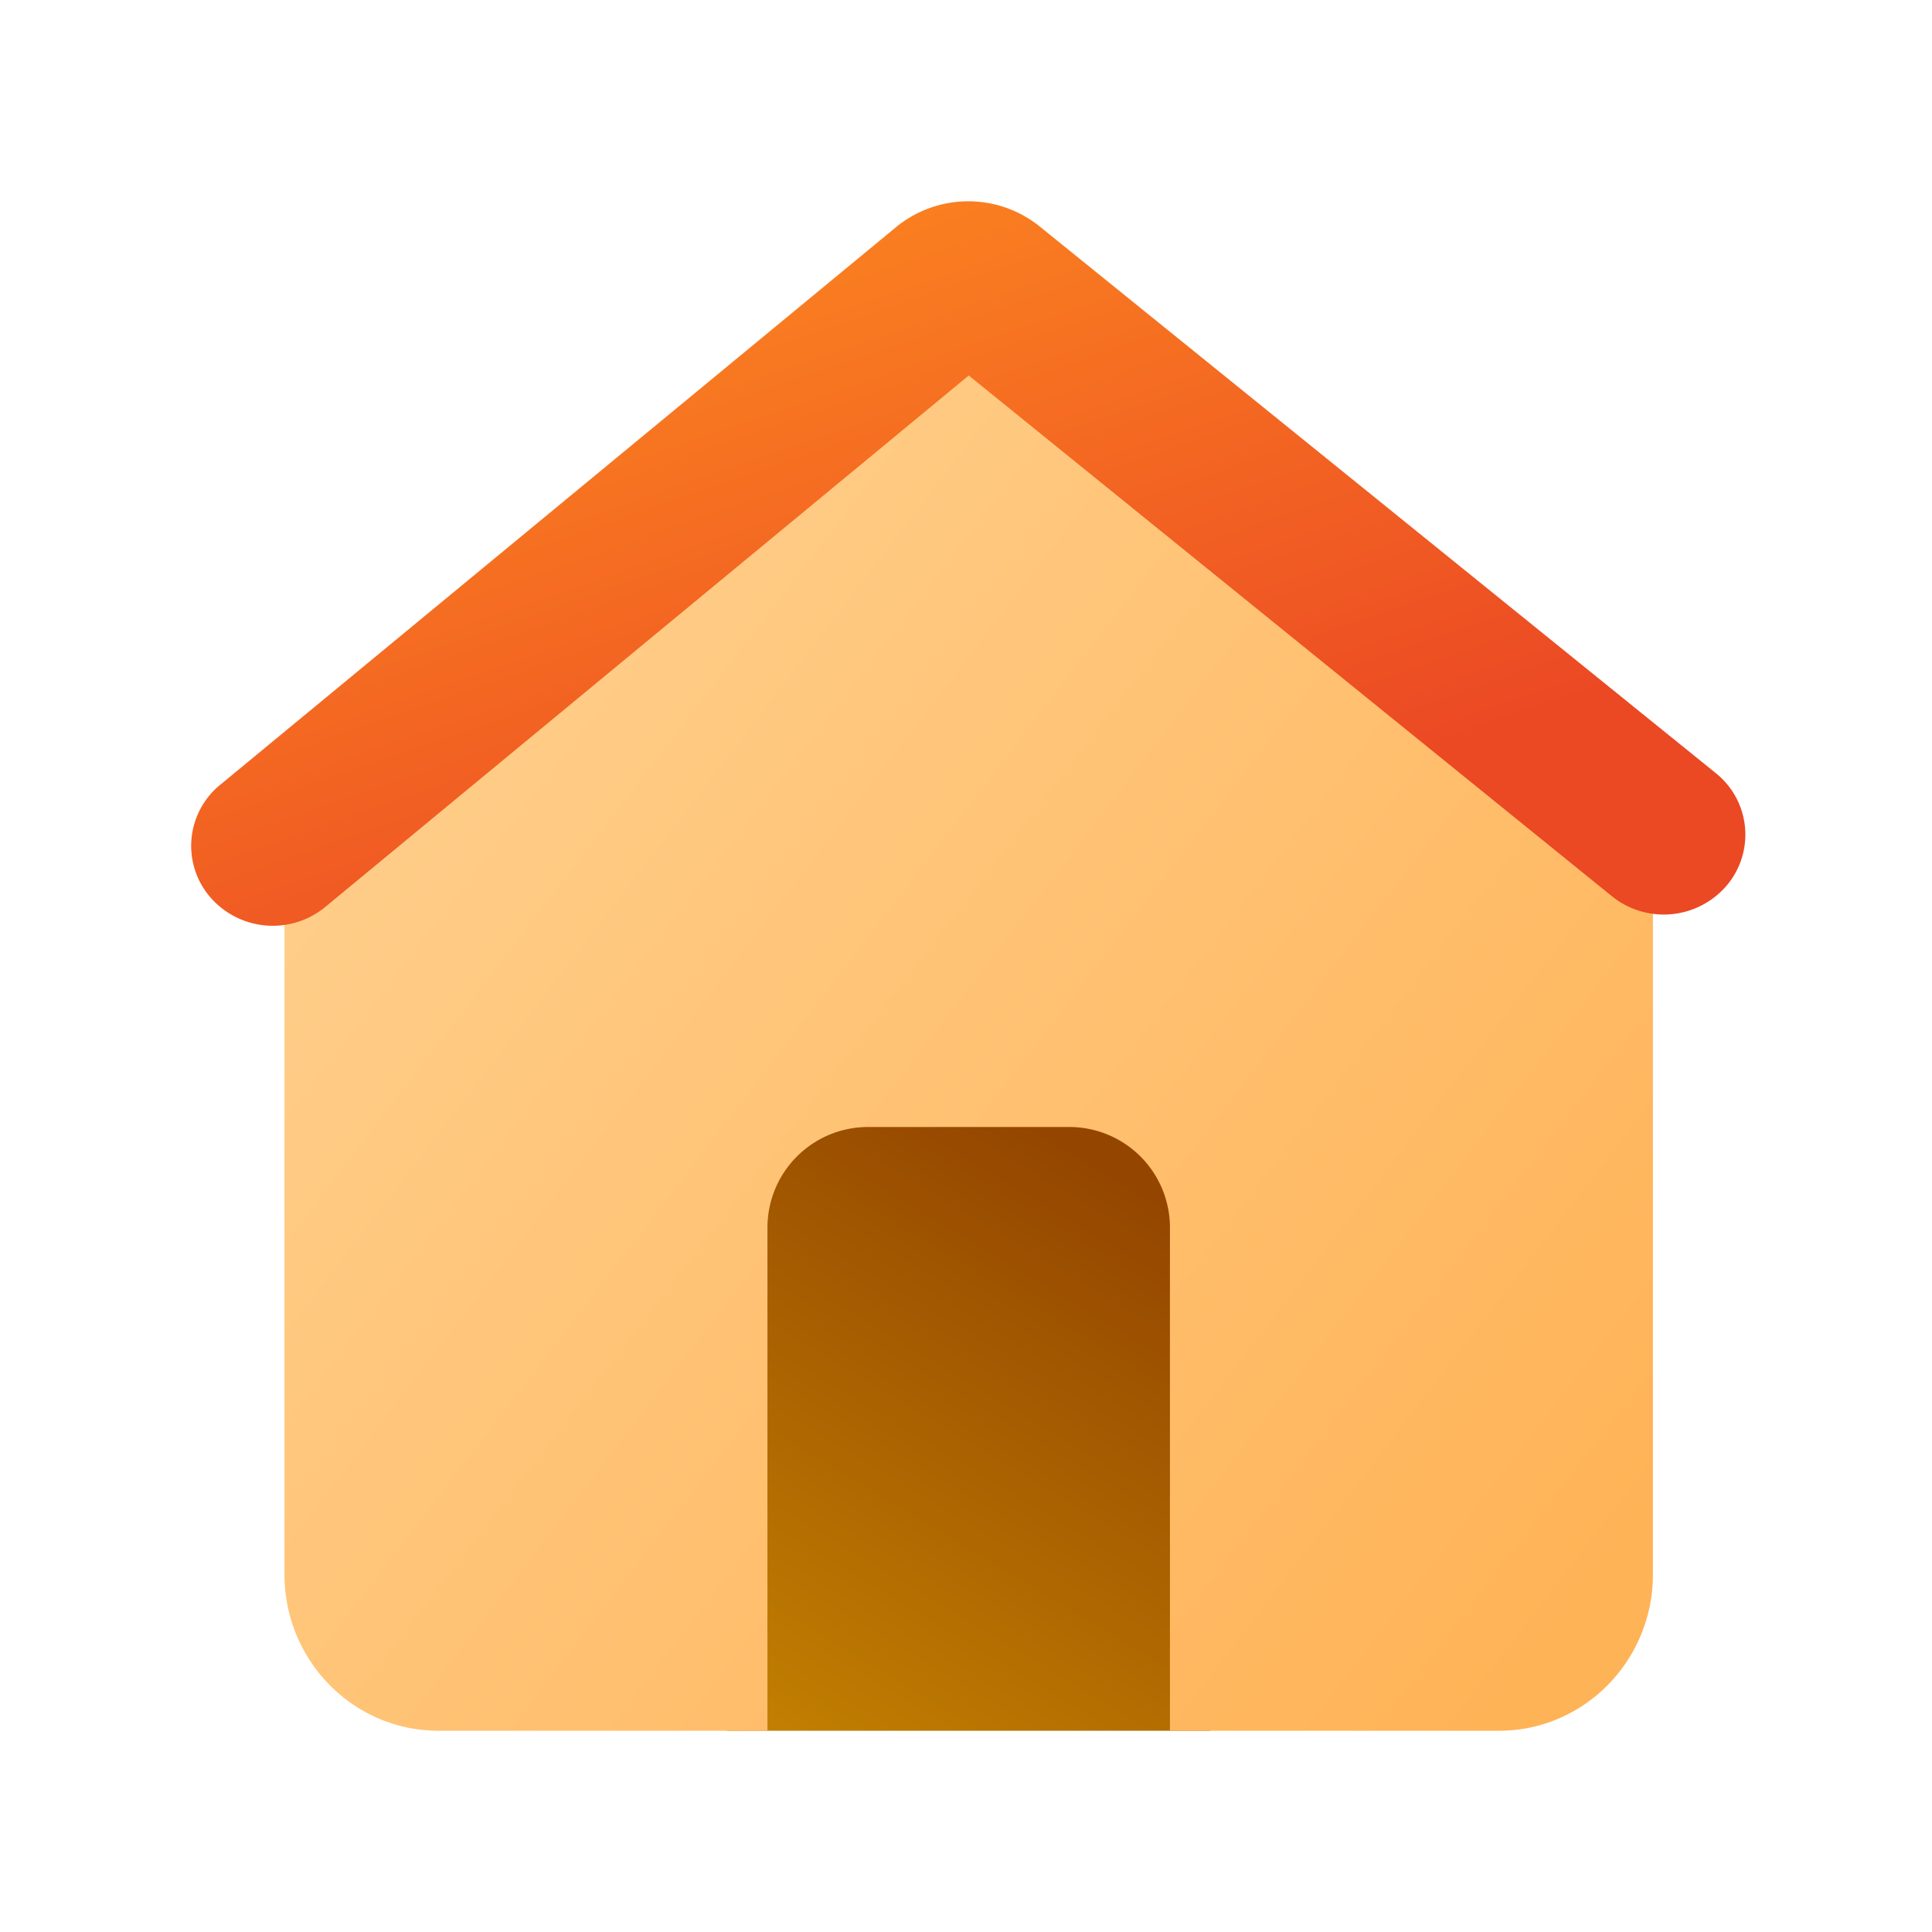
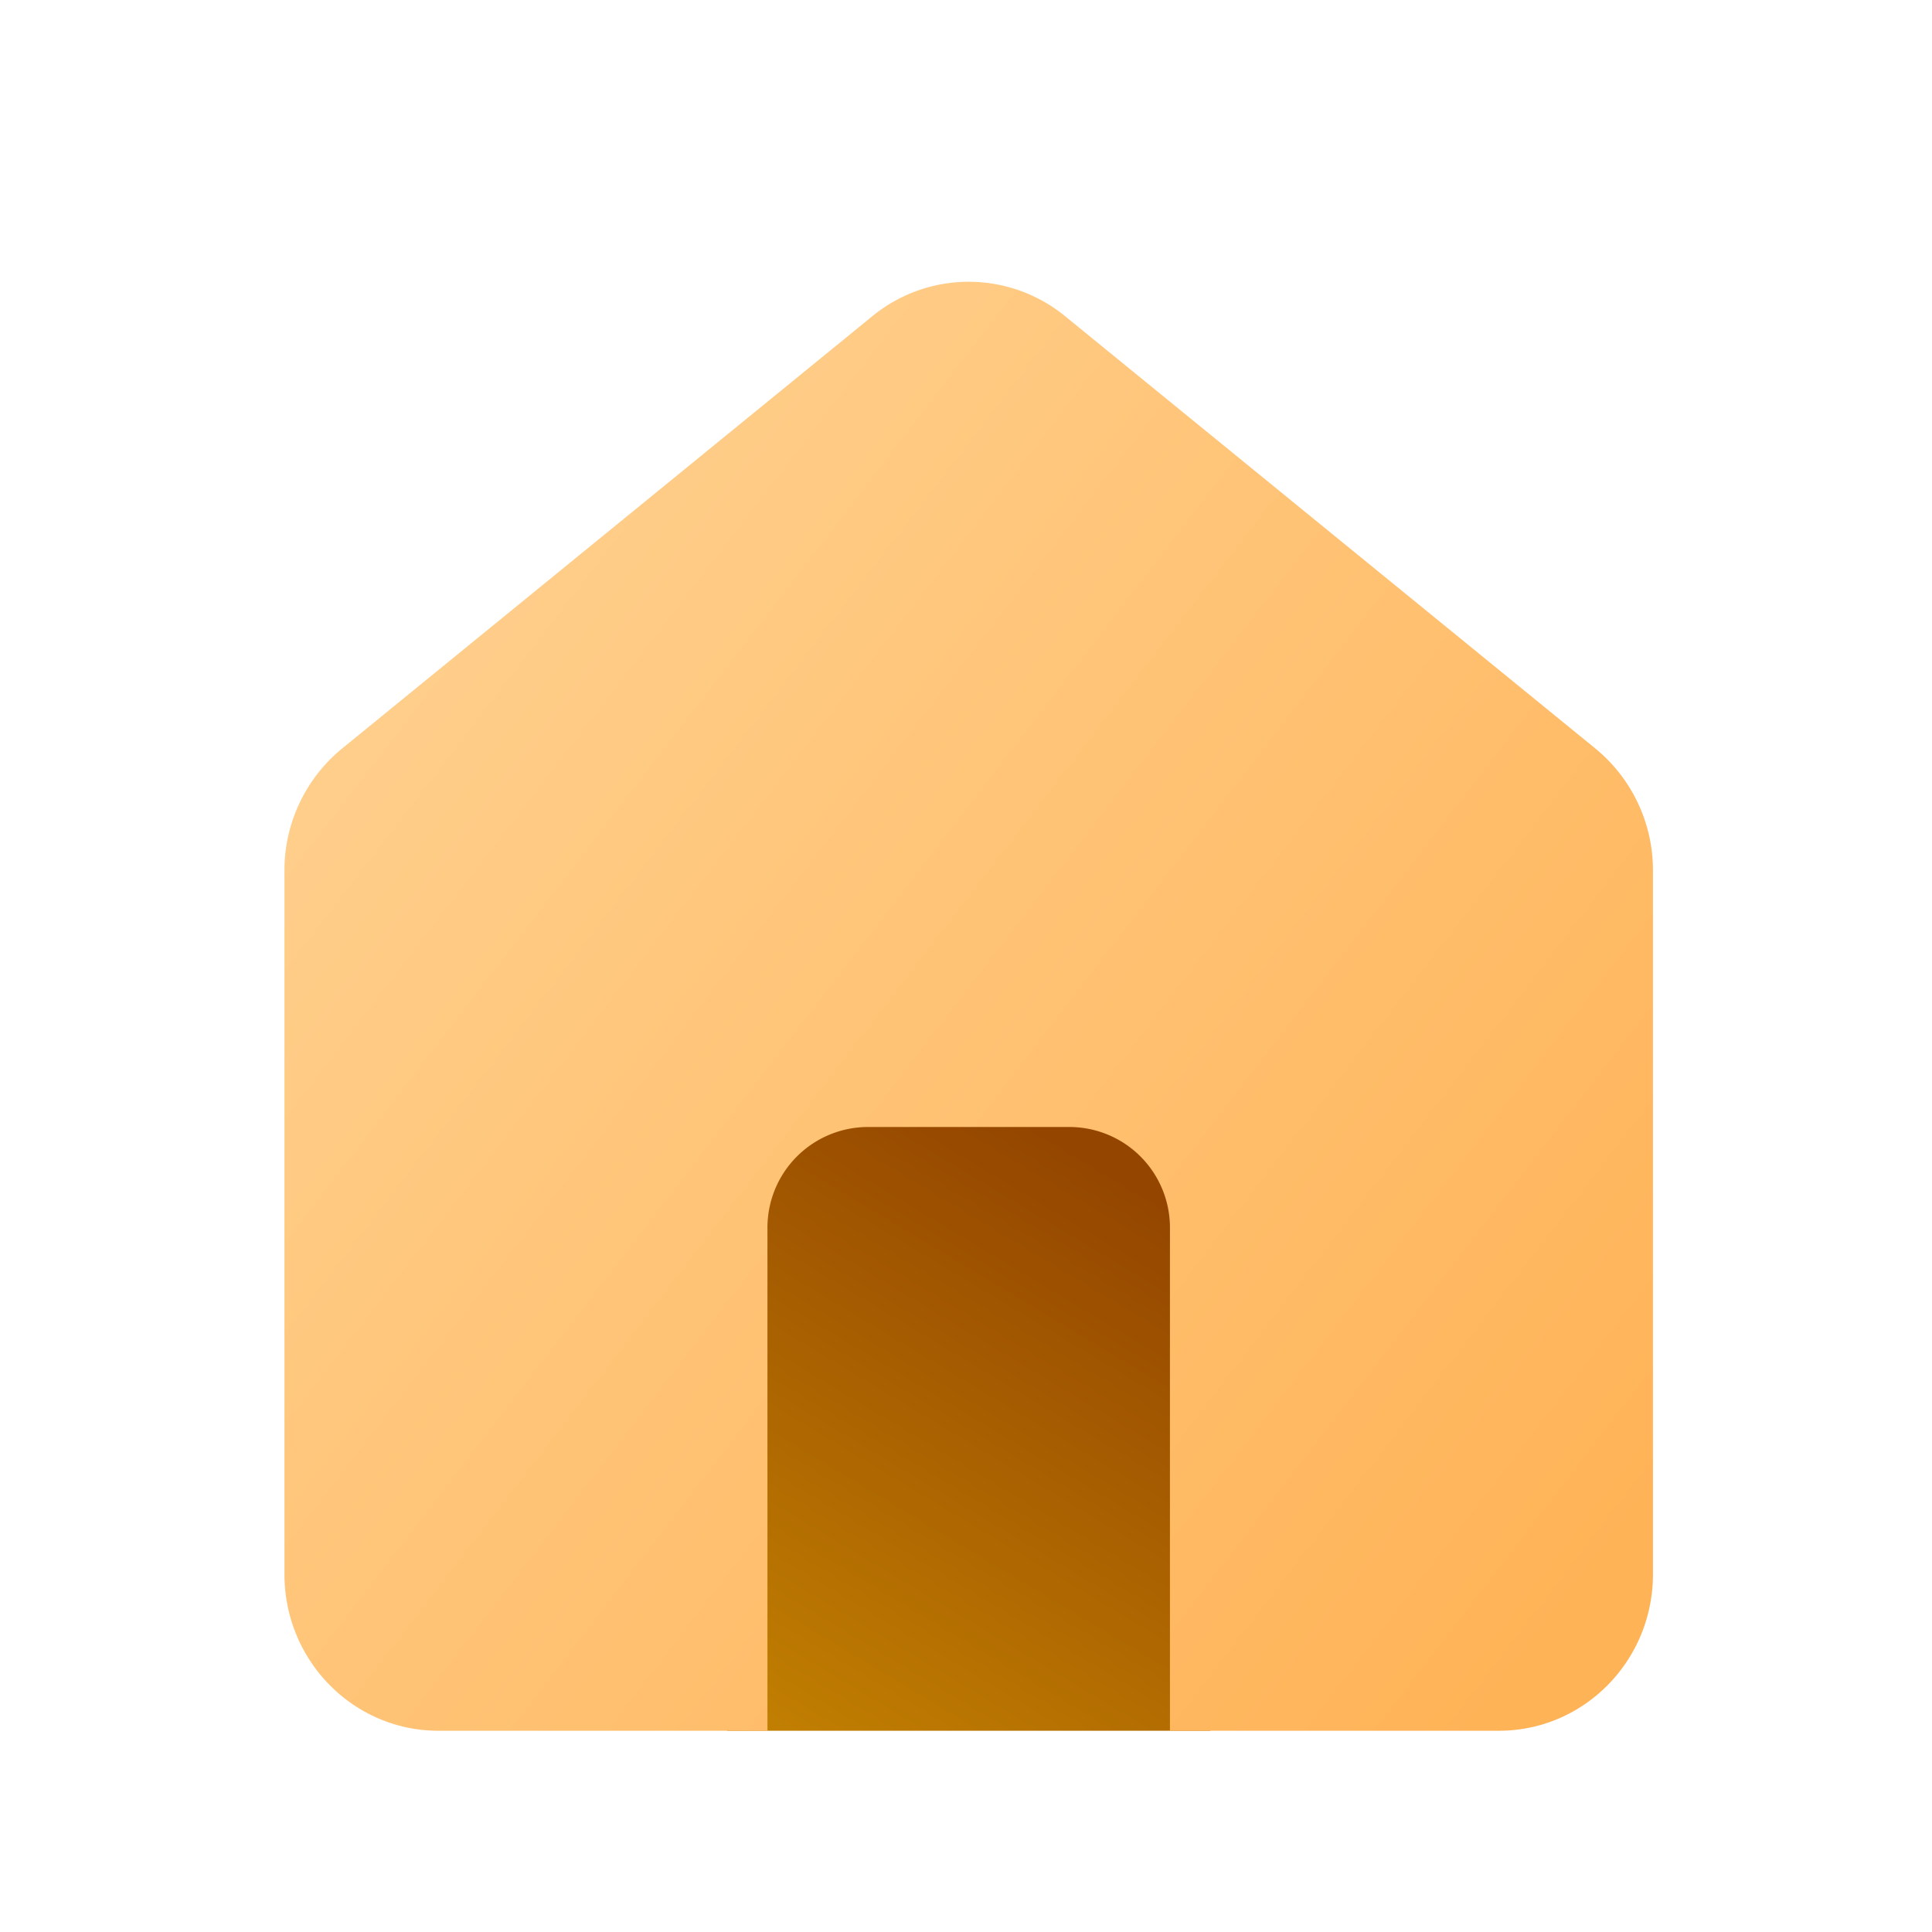
<svg xmlns="http://www.w3.org/2000/svg" width="48" height="48" viewBox="0 0 48 48">
  <g fill="none">
    <path fill="url(#fluentColorHome480)" d="M18.067 27h12v16h-12z" />
    <path fill="url(#fluentColorHome481)" d="M26.461 7.855a3.78 3.78 0 0 0-4.787 0L8.499 18.597a3.91 3.91 0 0 0-1.432 3.031v17.485C7.067 41.26 8.78 43 10.892 43h8.175V30.5a2.5 2.5 0 0 1 2.5-2.5h5a2.5 2.5 0 0 1 2.5 2.5V43h8.175c2.113 0 3.825-1.74 3.825-3.887V21.628a3.91 3.91 0 0 0-1.43-3.031z" />
-     <path fill="url(#fluentColorHome482)" fill-rule="evenodd" d="m24.068 9.329l-16 13.215a2.054 2.054 0 0 1-2.852-.262a1.956 1.956 0 0 1 .267-2.794L22.28 5.628a2.83 2.83 0 0 1 3.523-.024l16.805 13.588a1.957 1.957 0 0 1 .307 2.79a2.054 2.054 0 0 1-2.848.3z" clip-rule="evenodd" />
    <defs>
      <linearGradient id="fluentColorHome480" x1="24.067" x2="13.481" y1="27" y2="44.65" gradientUnits="userSpaceOnUse">
        <stop stop-color="#944600" />
        <stop offset="1" stop-color="#cd8e02" />
      </linearGradient>
      <linearGradient id="fluentColorHome481" x1="10.313" x2="45.173" y1="5.24" y2="32" gradientUnits="userSpaceOnUse">
        <stop stop-color="#ffd394" />
        <stop offset="1" stop-color="#ffb357" />
      </linearGradient>
      <linearGradient id="fluentColorHome482" x1="17.817" x2="25.308" y1=".725" y2="22.452" gradientUnits="userSpaceOnUse">
        <stop stop-color="#ff921f" />
        <stop offset="1" stop-color="#eb4824" />
      </linearGradient>
    </defs>
  </g>
</svg>